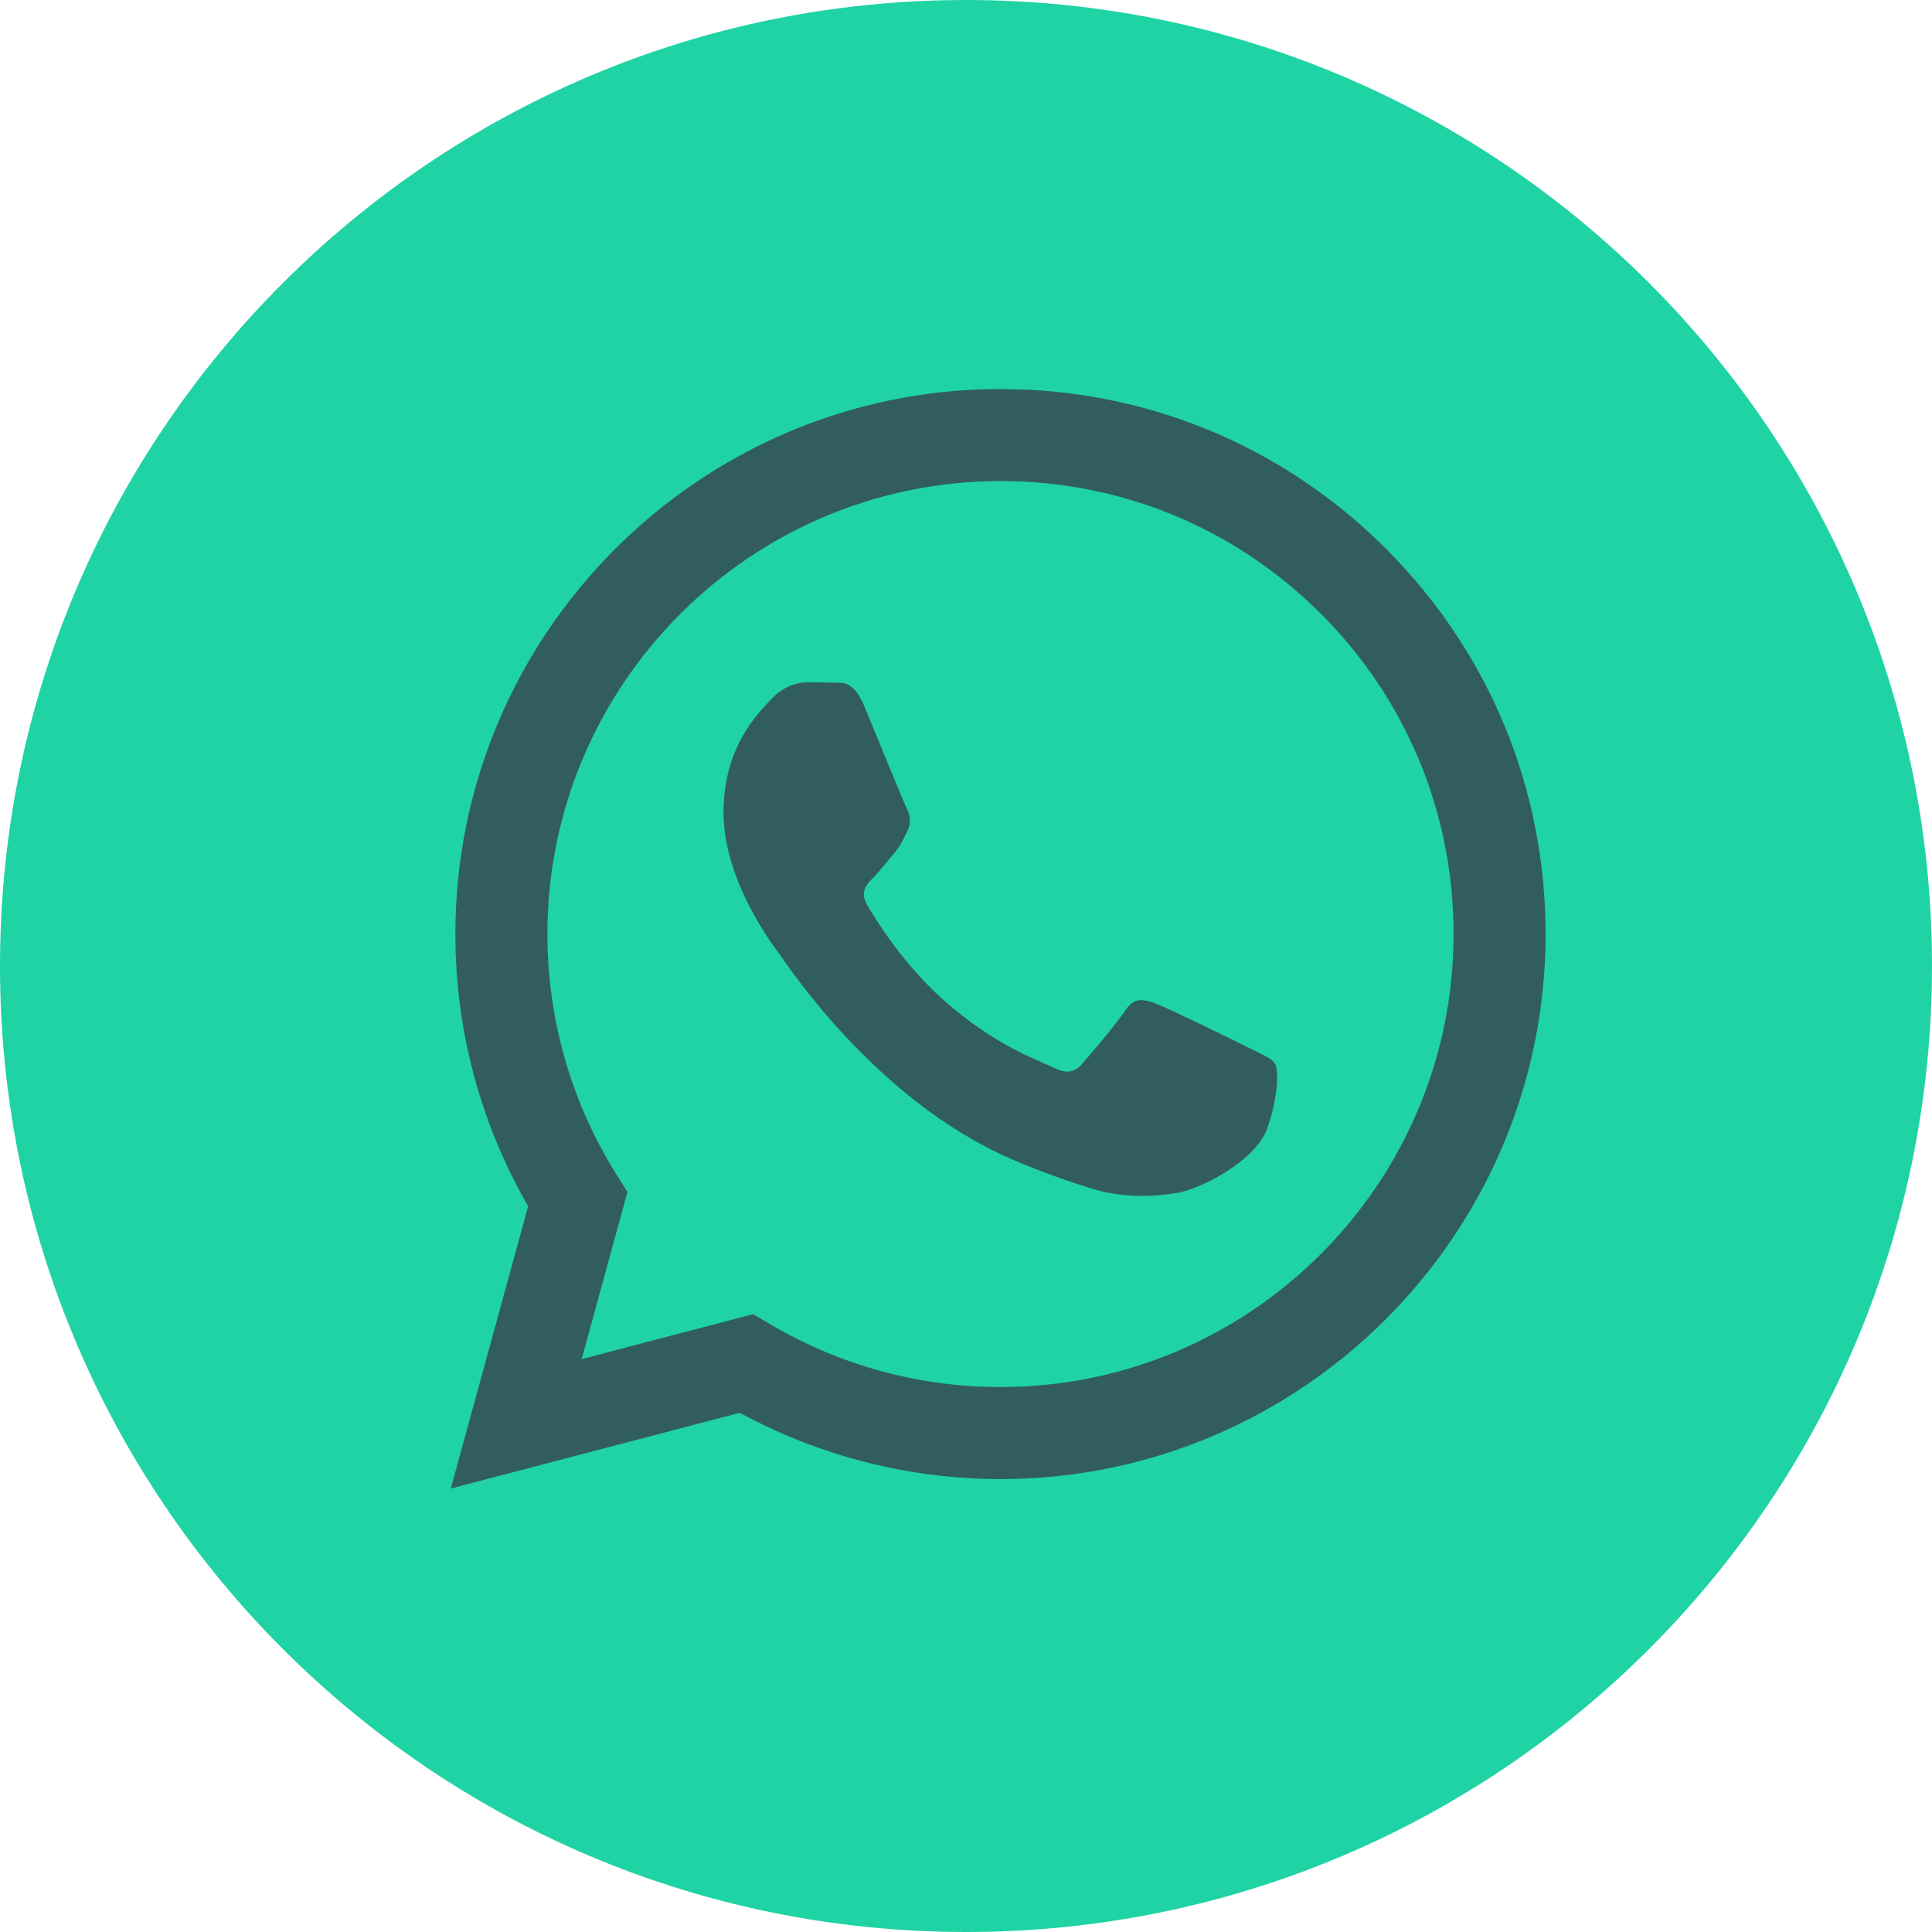
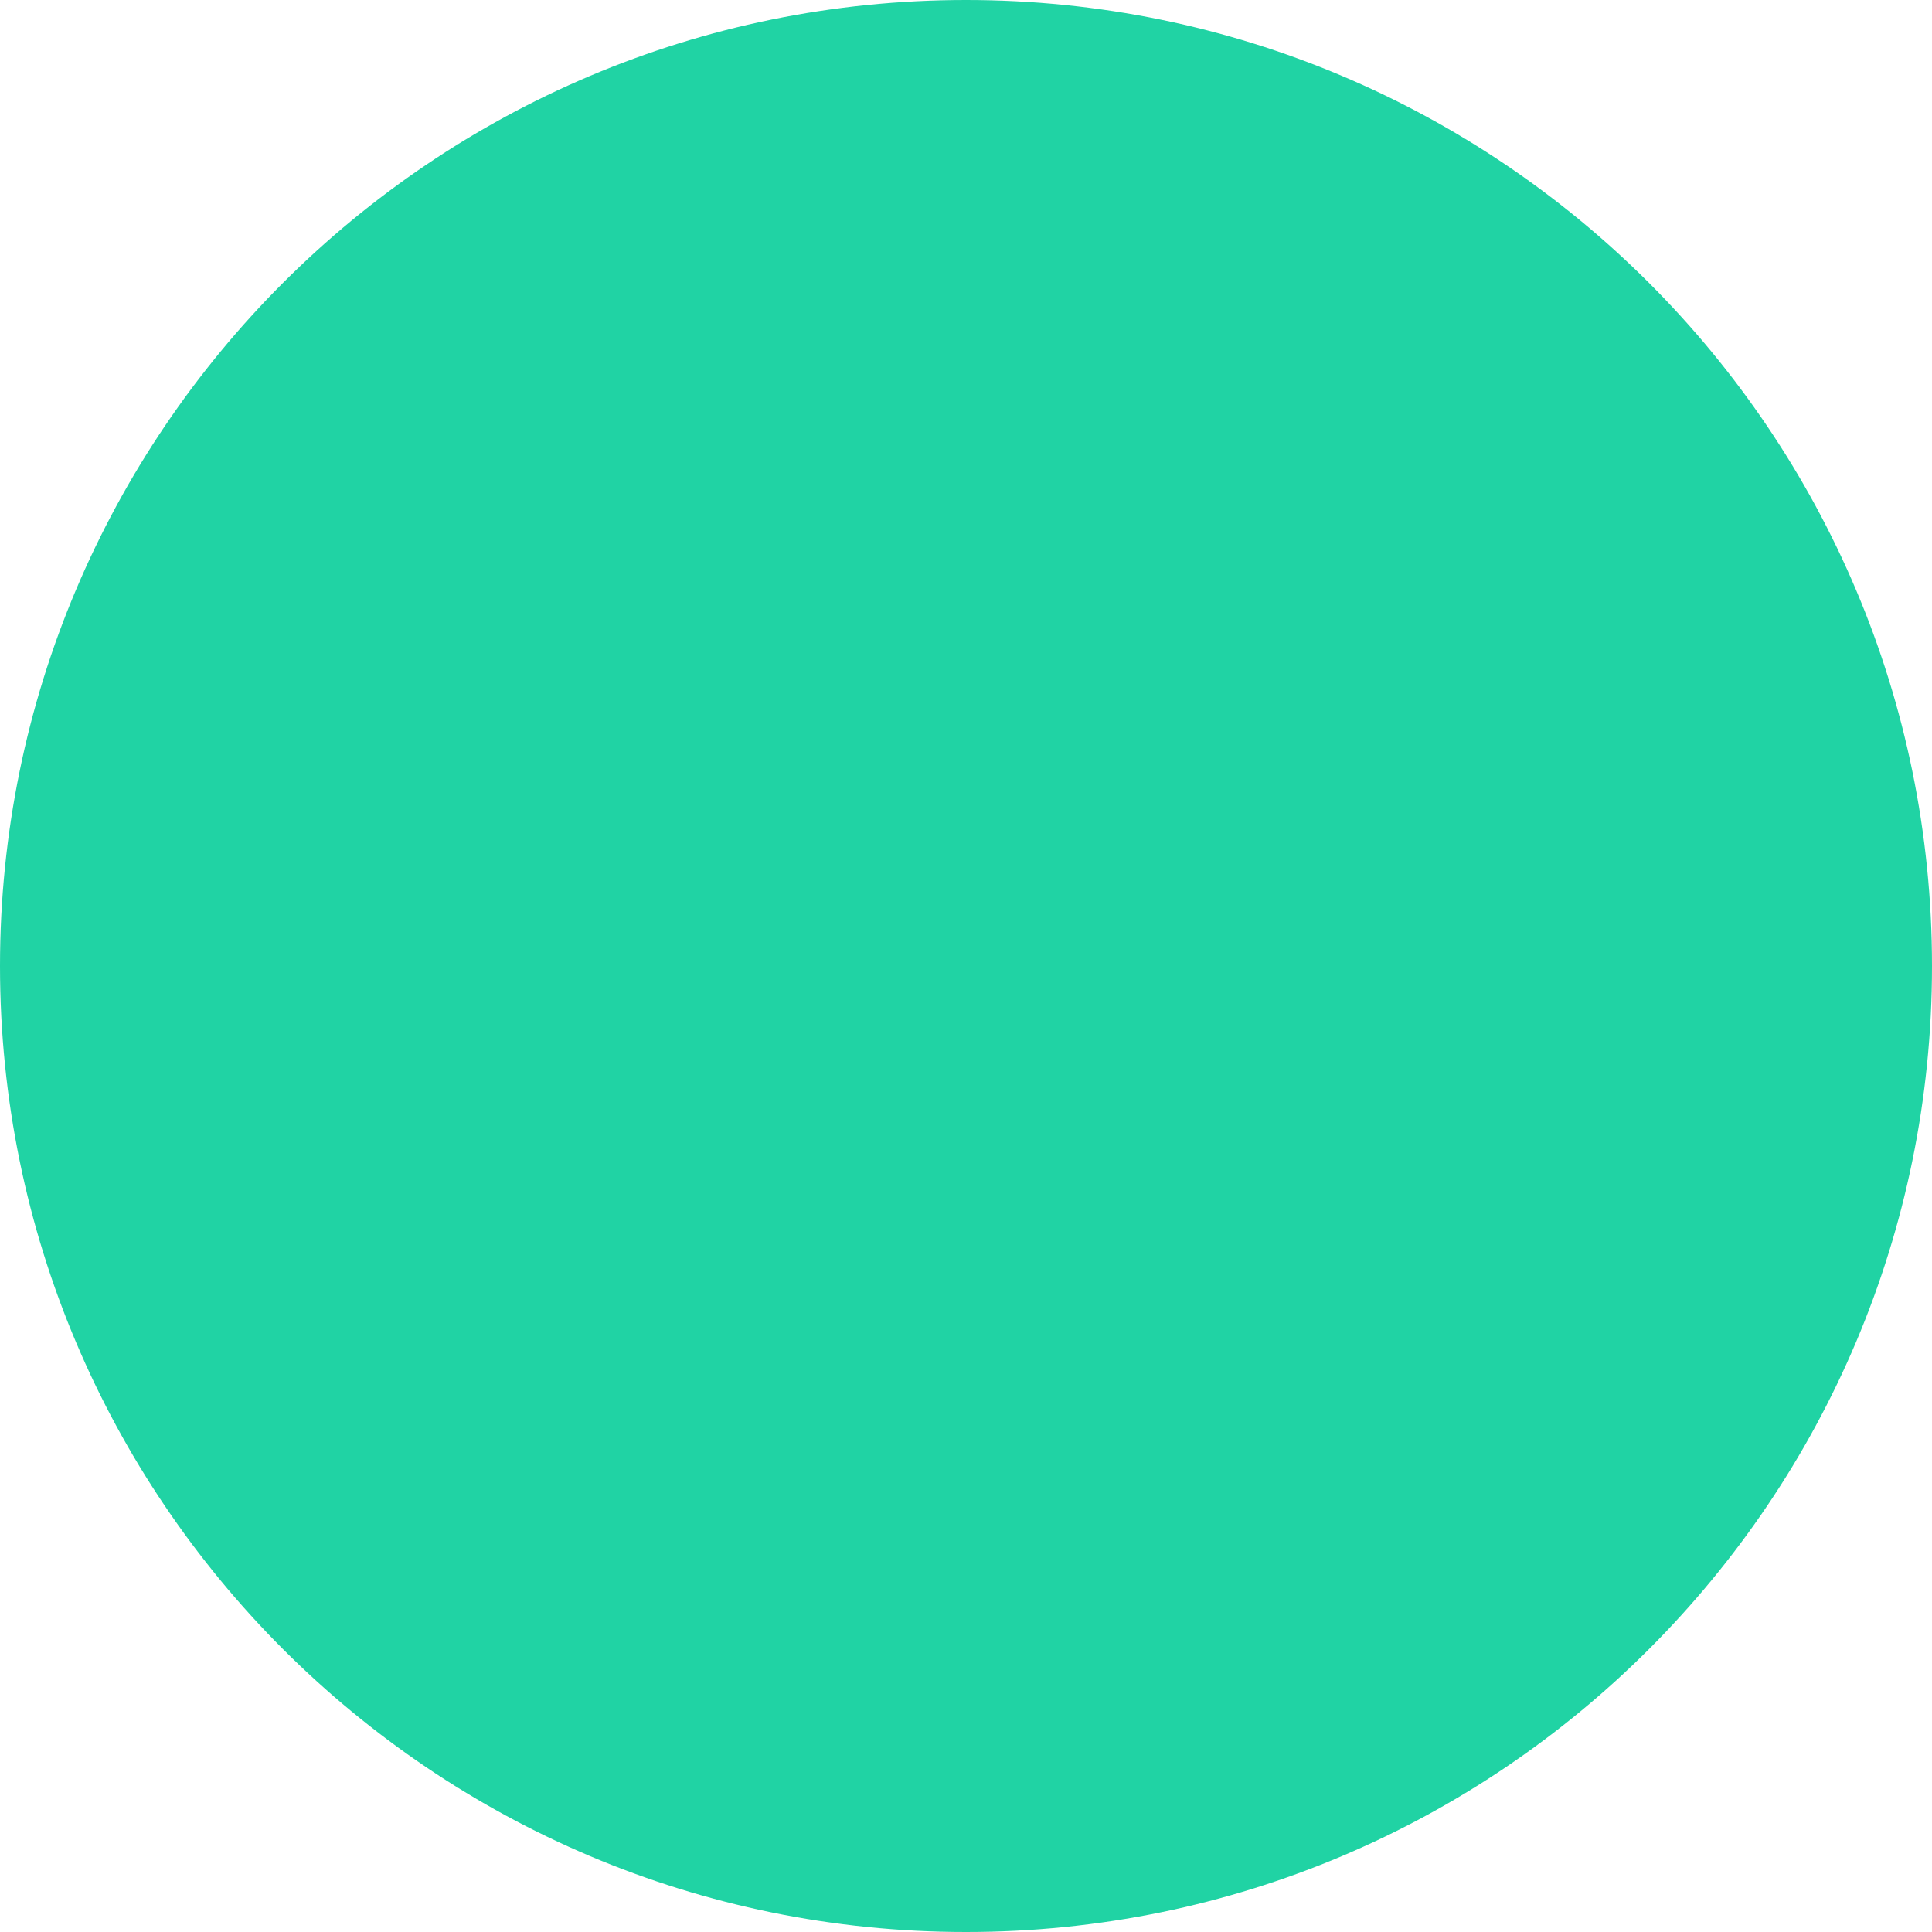
<svg xmlns="http://www.w3.org/2000/svg" width="30" height="30" viewBox="0 0 30 30" fill="none">
  <path d="M30 15C30 23.284 23.284 30 15 30C6.716 30 0 23.284 0 15C0 6.716 6.716 0 15 0C23.284 0 30 6.716 30 15Z" fill="#20D3A4" />
-   <path fill-rule="evenodd" clip-rule="evenodd" d="M15.958 6.051C18.063 6.155 20.025 7.023 21.523 8.522C23.121 10.121 24.001 12.247 24 14.507C23.998 19.172 20.201 22.967 15.536 22.967C13.781 22.967 12.387 22.428 11.487 21.938L7 23.114L8.201 18.73C7.46 17.447 7.07 15.992 7.071 14.5C7.073 9.836 10.87 6.041 15.536 6.041L15.958 6.051ZM11.695 20.406L11.952 20.558C13.032 21.199 14.27 21.538 15.533 21.538H15.536C19.413 21.538 22.569 18.384 22.571 14.507C22.572 12.628 21.84 10.861 20.512 9.532C19.184 8.203 17.418 7.47 15.538 7.47C11.658 7.47 8.502 10.624 8.5 14.501C8.5 15.83 8.872 17.124 9.576 18.243L9.743 18.509L9.032 21.104L11.695 20.406ZM19.8 16.519C19.747 16.431 19.606 16.378 19.395 16.272C19.183 16.166 18.143 15.655 17.949 15.584C17.756 15.514 17.614 15.479 17.474 15.69C17.333 15.902 16.927 16.378 16.804 16.519C16.68 16.66 16.557 16.678 16.346 16.572C16.134 16.466 15.453 16.243 14.645 15.523C14.016 14.962 13.592 14.27 13.468 14.058C13.345 13.847 13.455 13.732 13.561 13.627C13.656 13.532 13.773 13.38 13.878 13.257C13.984 13.133 14.019 13.045 14.09 12.904C14.16 12.763 14.125 12.639 14.072 12.534C14.019 12.428 13.596 11.387 13.42 10.964C13.248 10.552 13.074 10.607 12.944 10.601C12.821 10.595 12.68 10.594 12.539 10.594C12.398 10.594 12.169 10.646 11.975 10.858C11.781 11.07 11.235 11.581 11.235 12.621C11.235 13.662 11.992 14.667 12.098 14.808C12.204 14.95 13.589 17.085 15.711 18C16.216 18.218 16.61 18.348 16.917 18.446C17.424 18.607 17.885 18.584 18.249 18.529C18.655 18.469 19.5 18.018 19.677 17.524C19.853 17.03 19.853 16.607 19.8 16.519Z" fill="#325D5D" />
</svg>